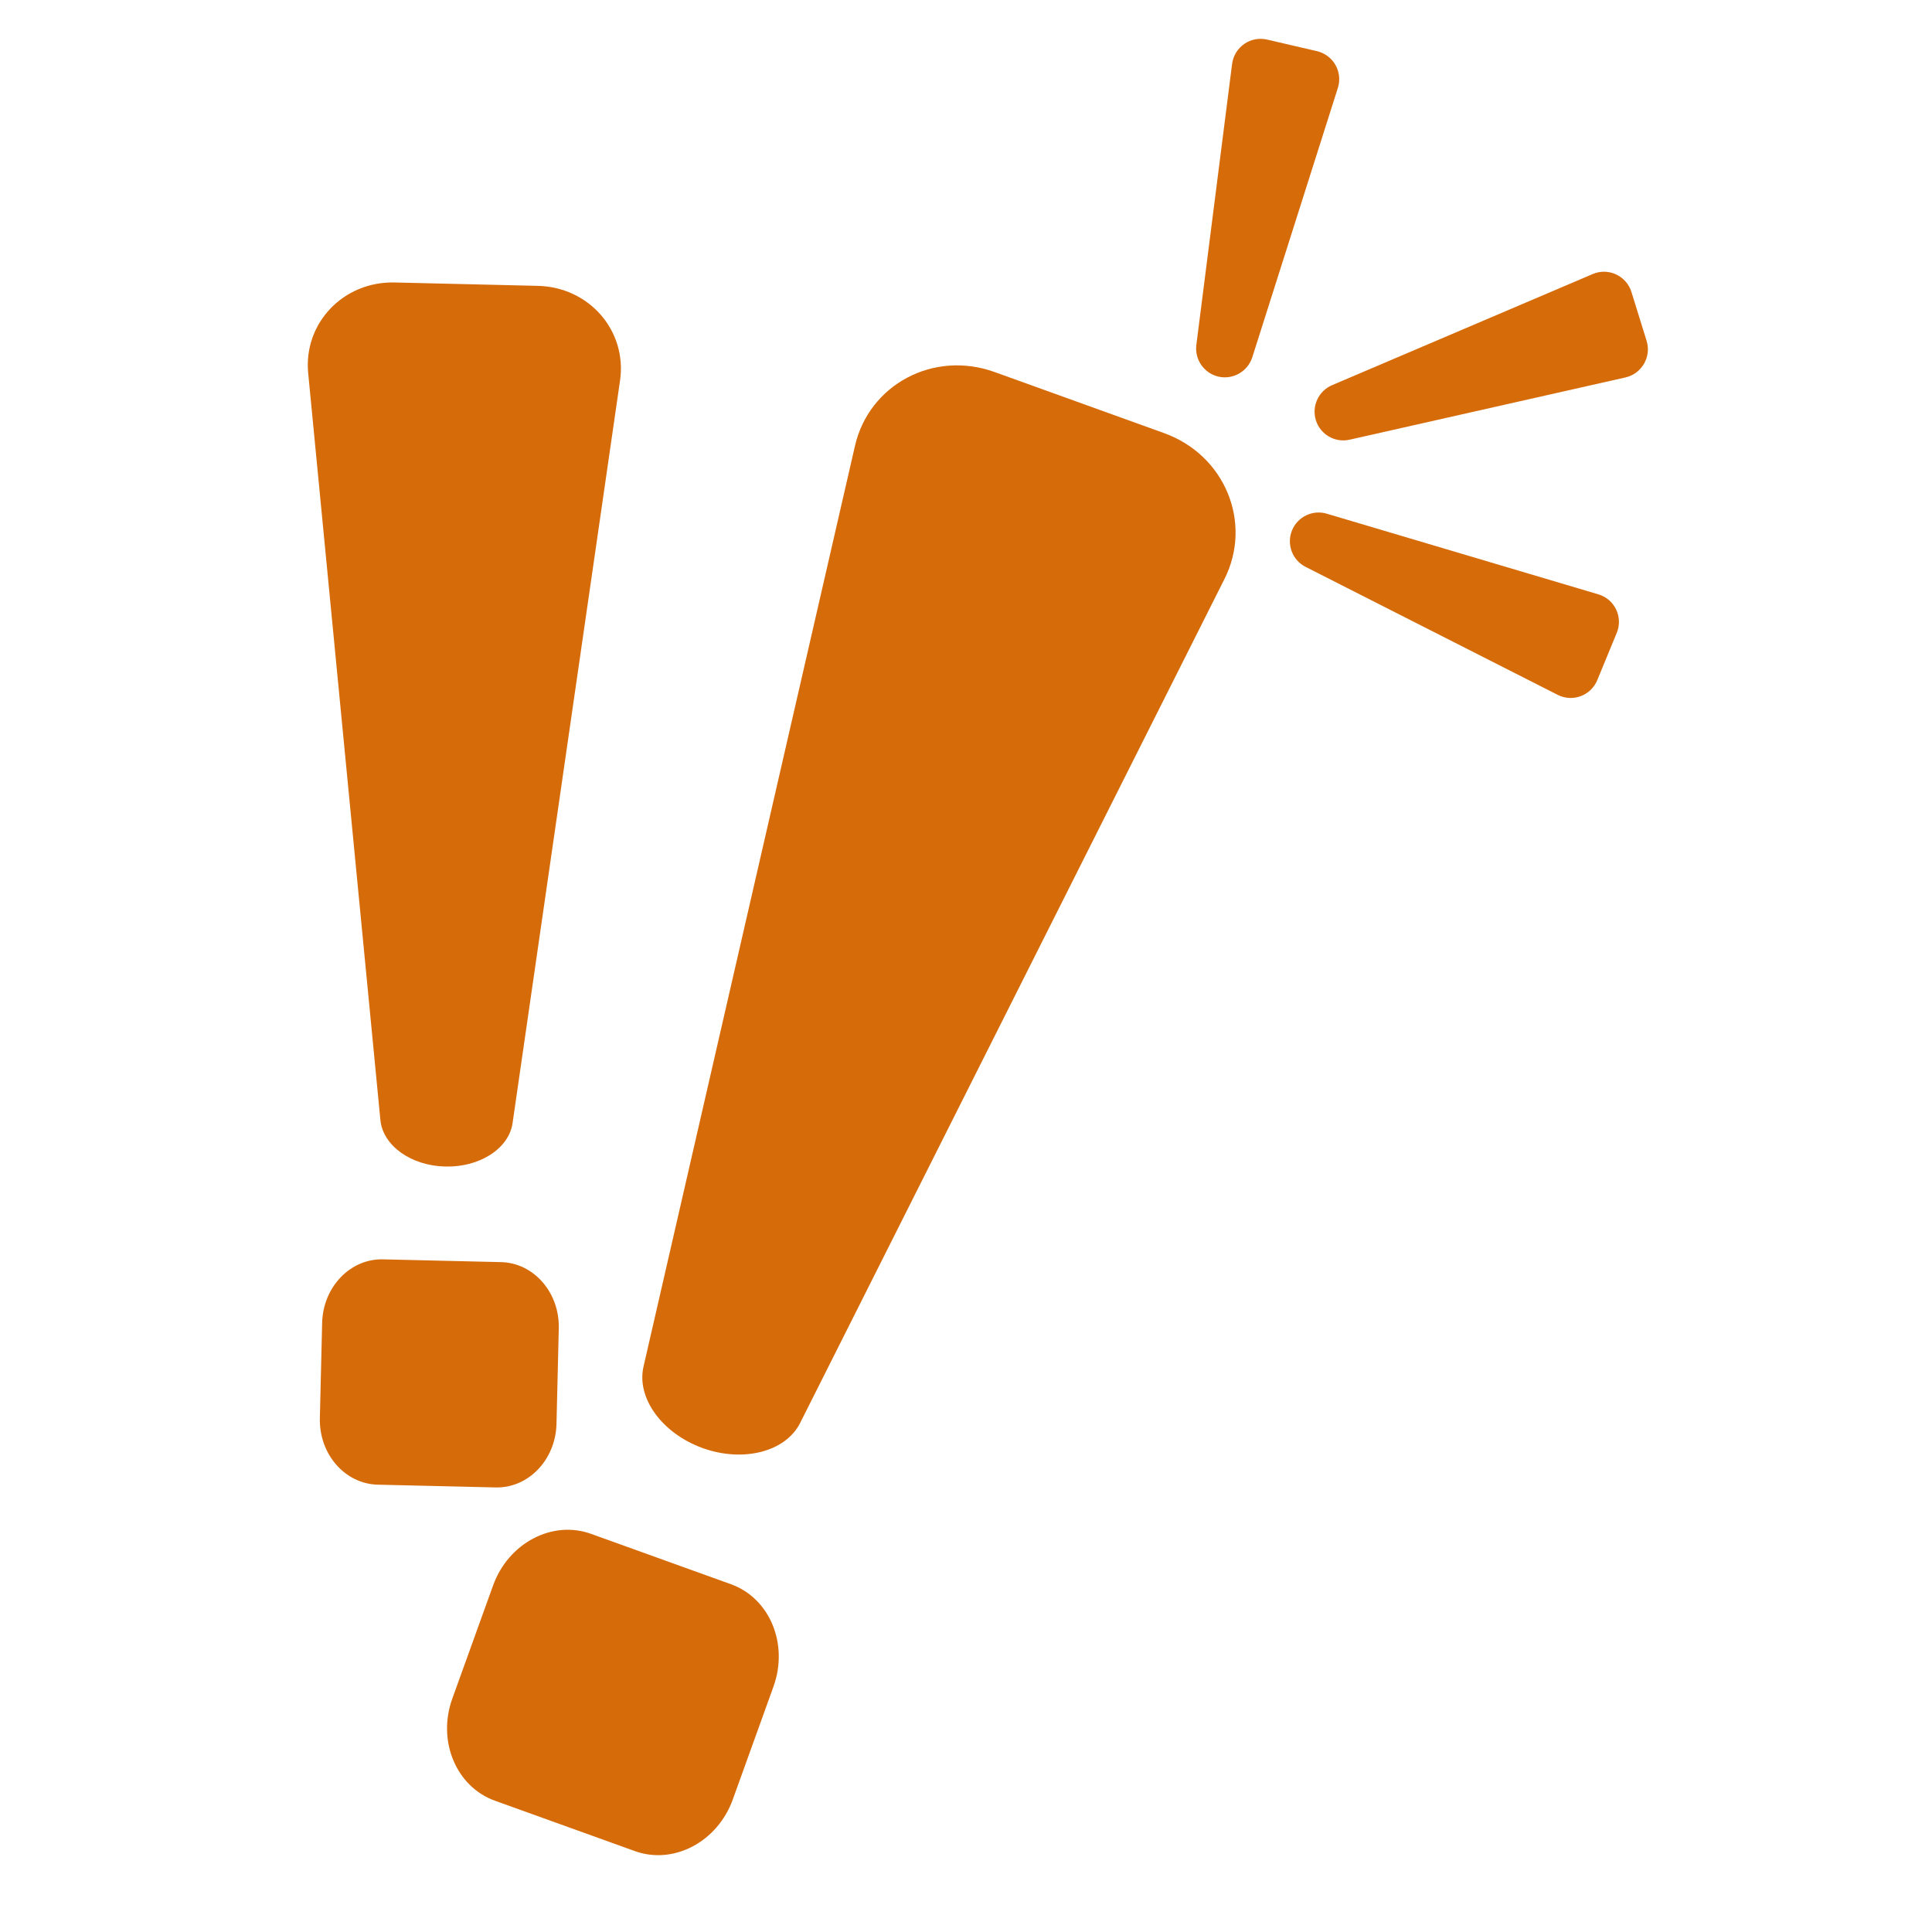
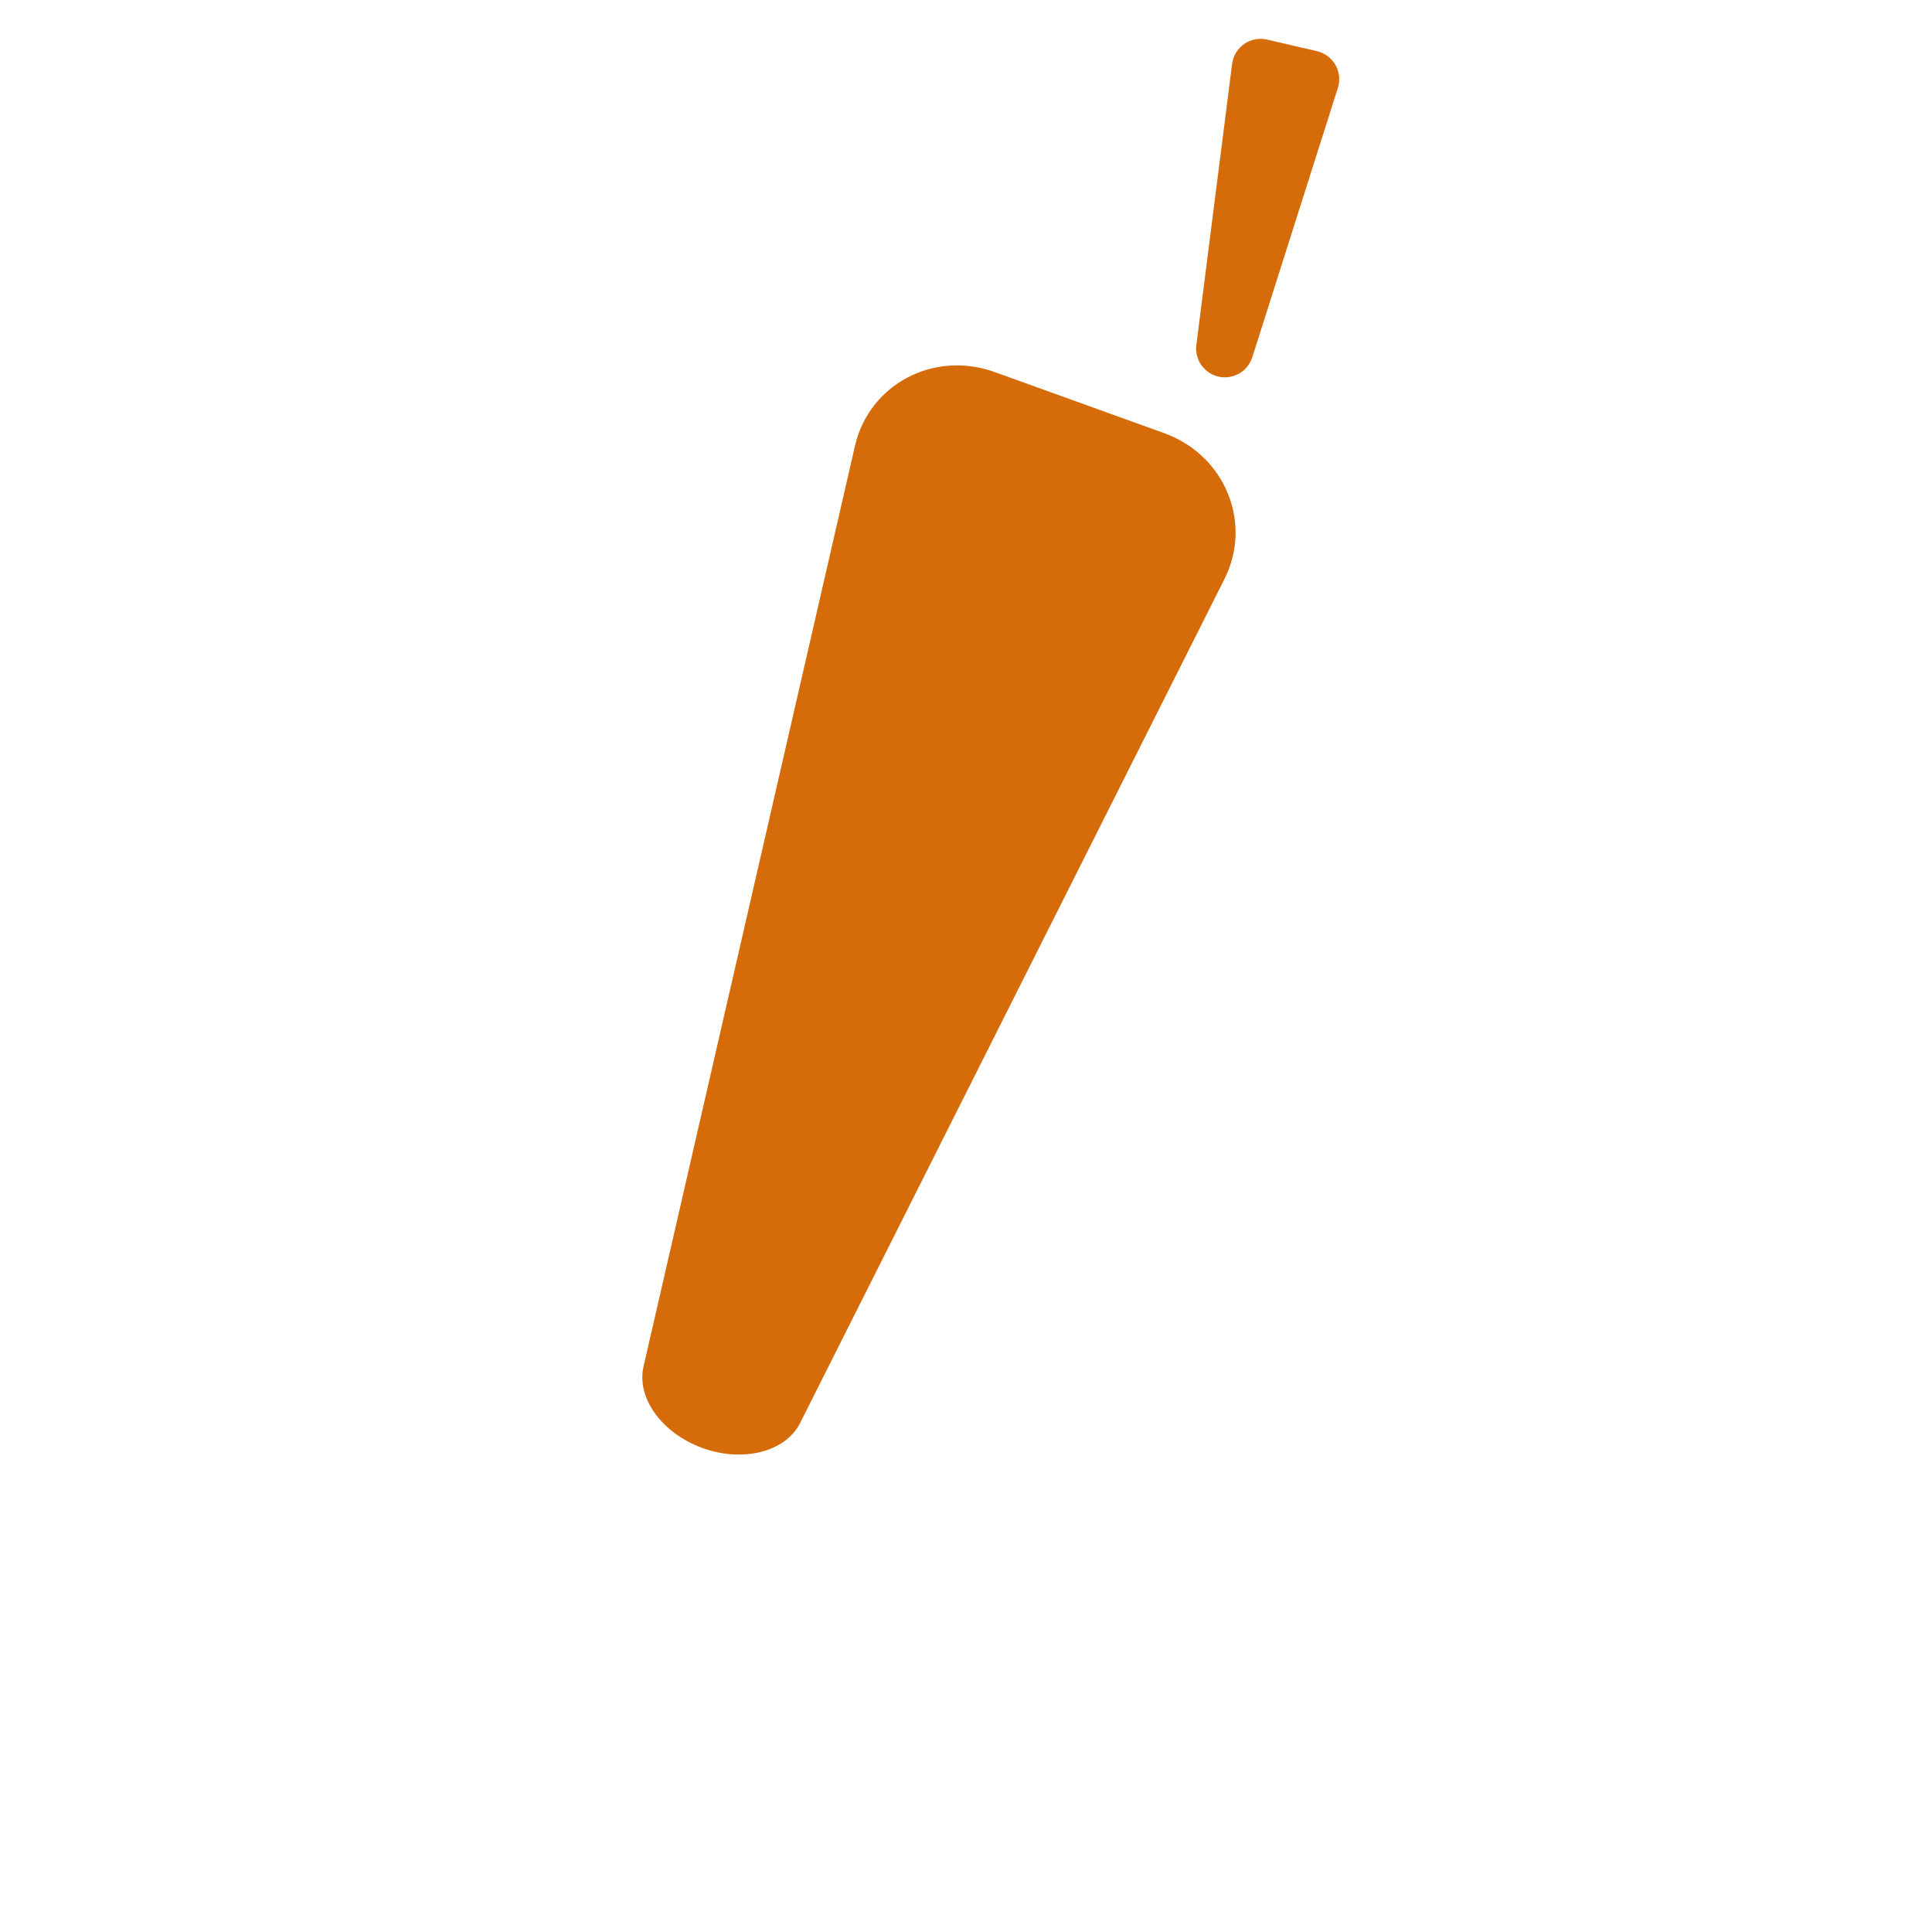
<svg xmlns="http://www.w3.org/2000/svg" width="1080" height="1080" viewBox="0 0 1080 1080" fill="none">
-   <path d="M178.802 792.797L180.078 739.506C180.552 719.459 195.823 703.511 214.125 703.985L280.063 705.532C298.365 705.933 312.896 722.553 312.359 742.672L311.083 795.959C310.609 816.011 295.339 831.954 277.036 831.485L211.099 829.938C192.797 829.464 178.333 812.849 178.802 792.797Z" fill="#D66B0A" />
-   <path d="M212.646 626.135L172.276 208.573C169.583 180.854 191.786 157.172 220.719 157.911L300.651 159.792C329.583 160.469 350.646 185.161 346.604 212.745L286.521 627.885C284.438 642.083 268.089 652.578 248.979 652.104C229.87 651.703 214.057 640.469 212.646 626.135Z" fill="#D66B0A" />
-   <path d="M252.88 949.432L275.625 886.317C284.167 862.567 308.724 849.583 330.458 857.453L408.573 885.578C430.307 893.385 440.937 919.02 432.391 942.77L409.651 1005.88C401.104 1029.63 376.547 1042.62 354.818 1034.75L276.698 1006.62C254.969 998.817 244.271 973.182 252.88 949.432Z" fill="#D66B0A" />
  <path d="M359.729 763.932L477.943 249.214C485.818 215.031 521.745 195.656 555.995 207.969L650.662 242.083C684.906 254.396 700.25 292.276 684.505 323.63L447.26 795.49C439.12 811.635 415.37 817.625 392.76 809.484C370.156 801.276 355.688 781.562 359.729 763.932Z" fill="#D66B0A" />
  <path d="M681.073 210.526C673.068 208.64 667.75 201.036 668.761 192.828L688.745 35.791C689.953 26.302 699.037 19.979 708.323 22.13L736.177 28.594C745.328 30.745 750.709 40.161 747.886 49.114L700.047 199.693C697.49 207.698 689.214 212.411 681.073 210.526Z" fill="#D66B0A" />
-   <path d="M735.573 234.881C733.151 227.011 737.052 218.532 744.656 215.303L890.323 153.199C899.073 149.433 909.161 154.141 911.989 163.225L920.469 190.542C923.224 199.49 917.776 208.912 908.625 210.995L754.479 245.782C746.271 247.667 738.062 242.891 735.573 234.881Z" fill="#D66B0A" />
-   <path d="M722.25 296.448C725.411 288.844 733.823 284.807 741.693 287.161L893.484 332.24C902.635 334.932 907.411 344.958 903.781 353.771L892.88 380.214C889.312 388.896 879.088 392.661 870.745 388.422L729.854 316.901C722.385 313.13 719.088 304.25 722.25 296.448Z" fill="#D66B0A" />
</svg>